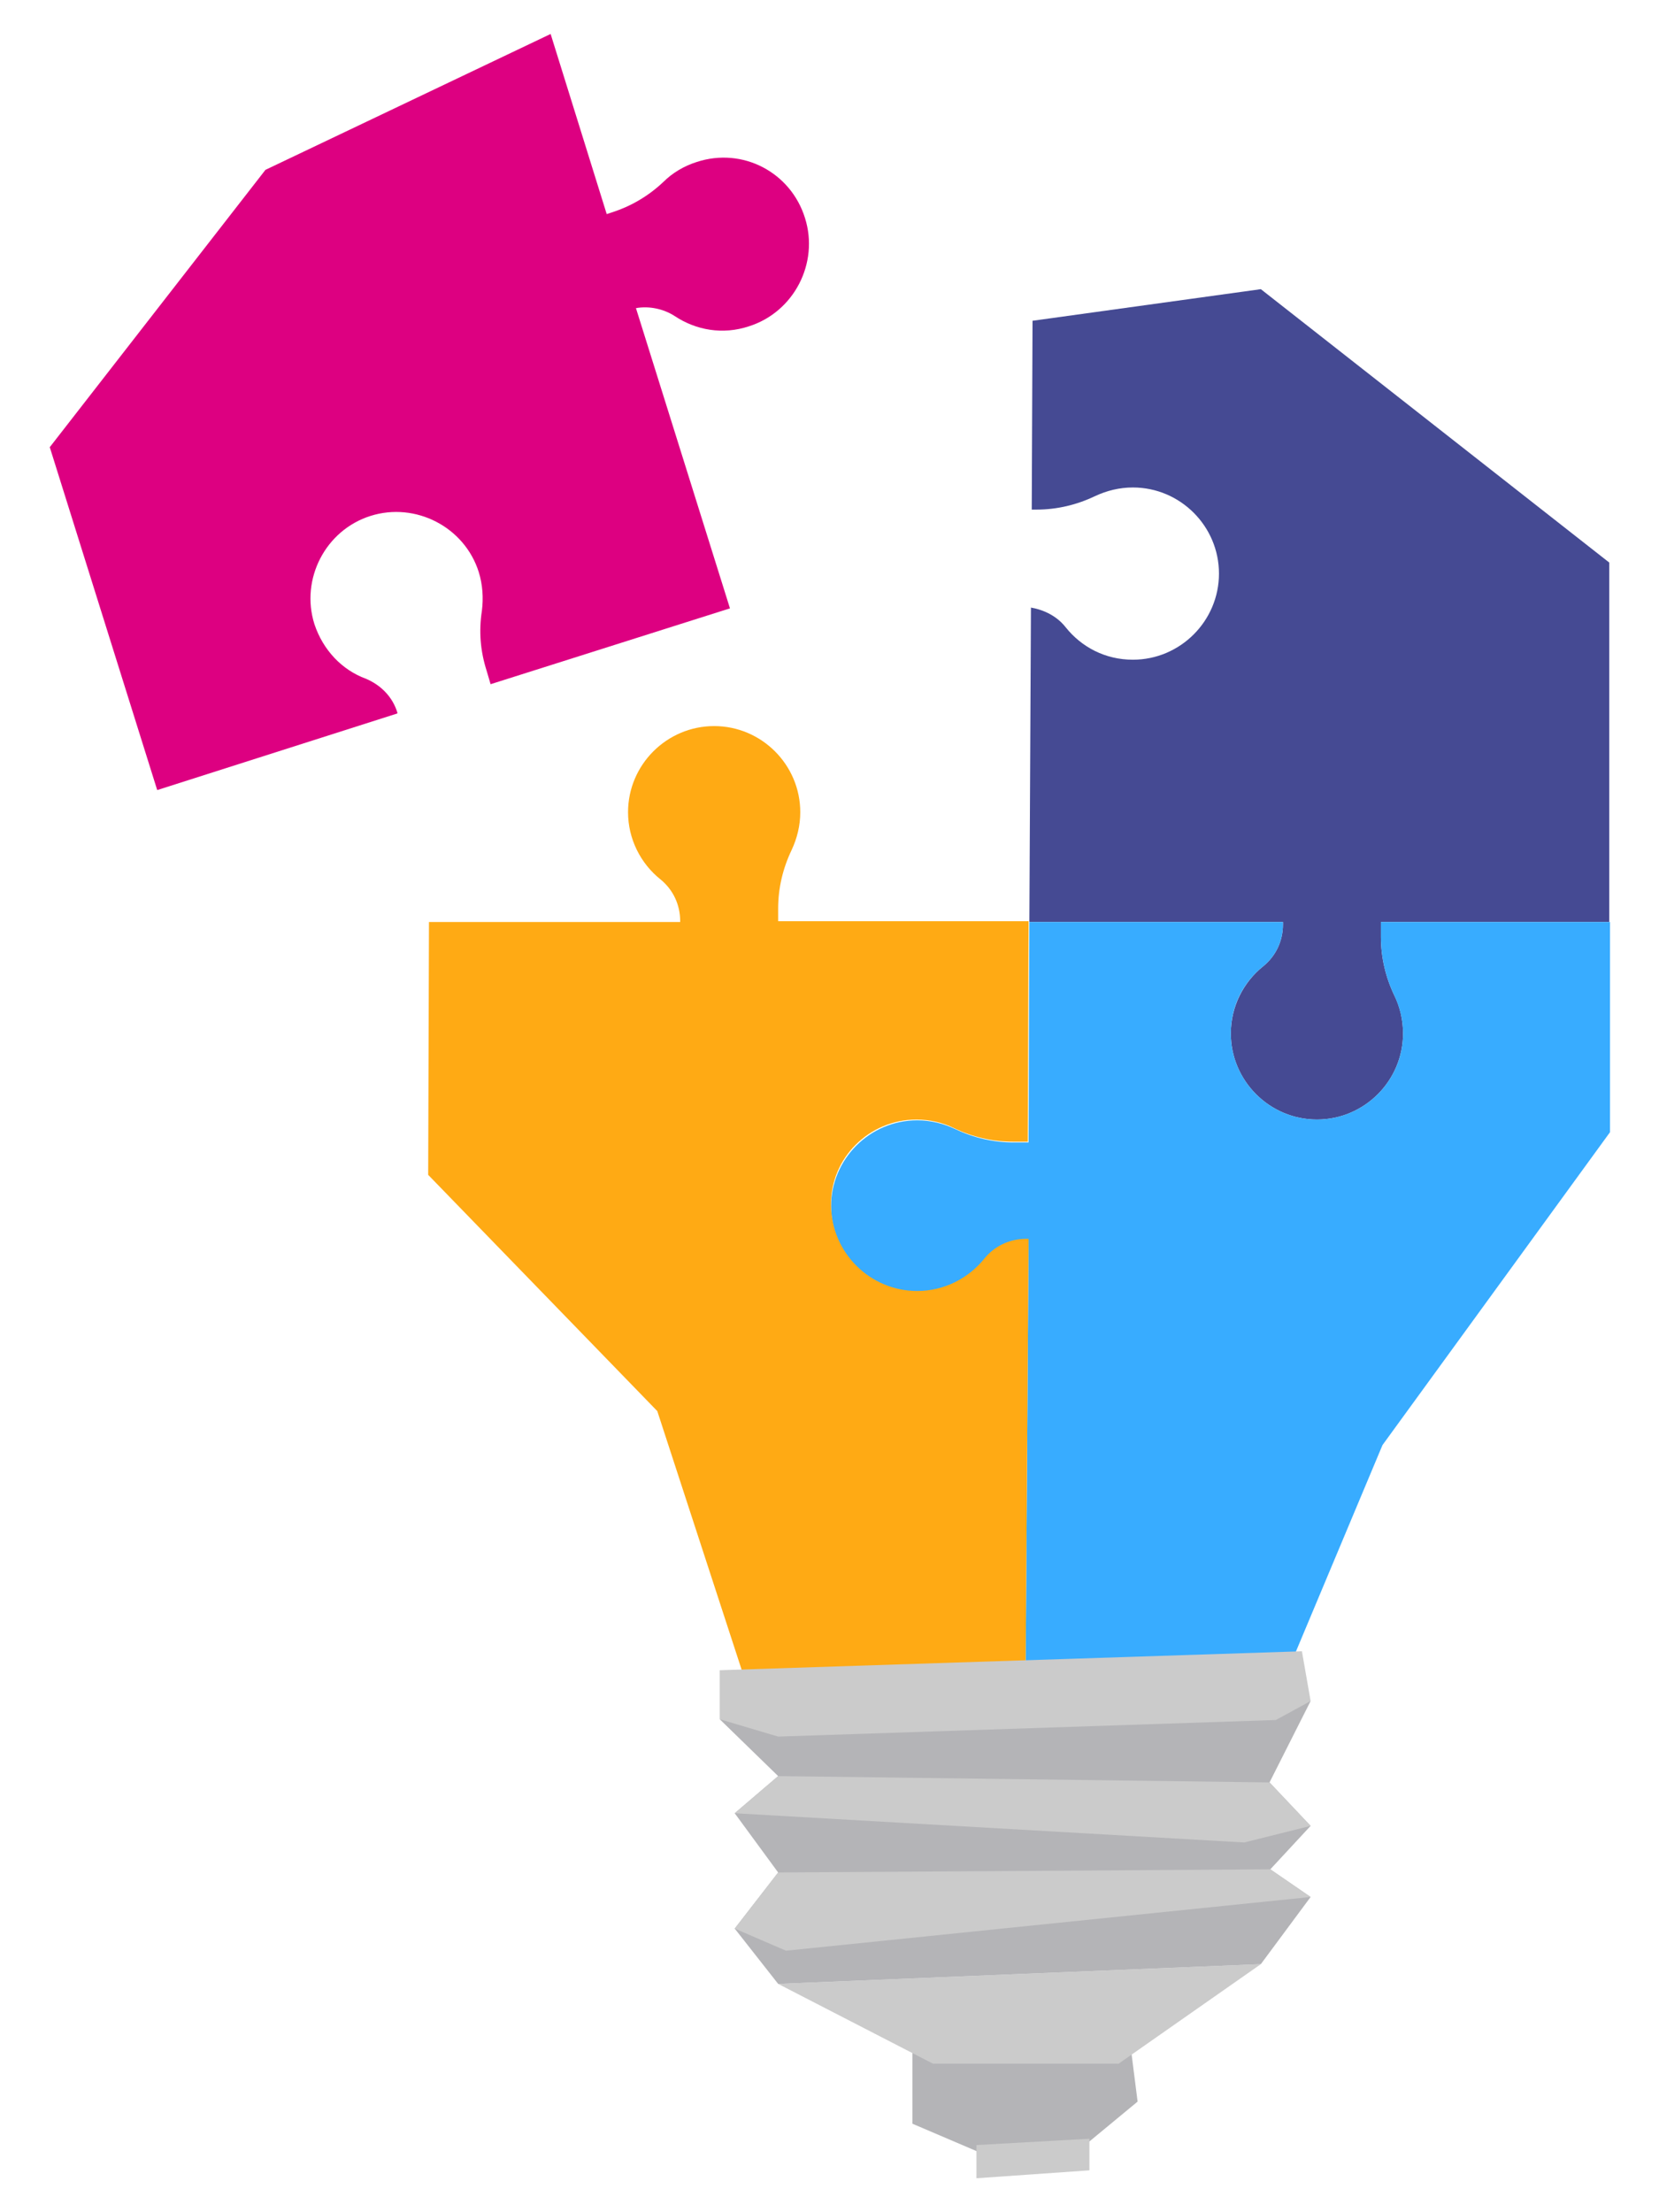
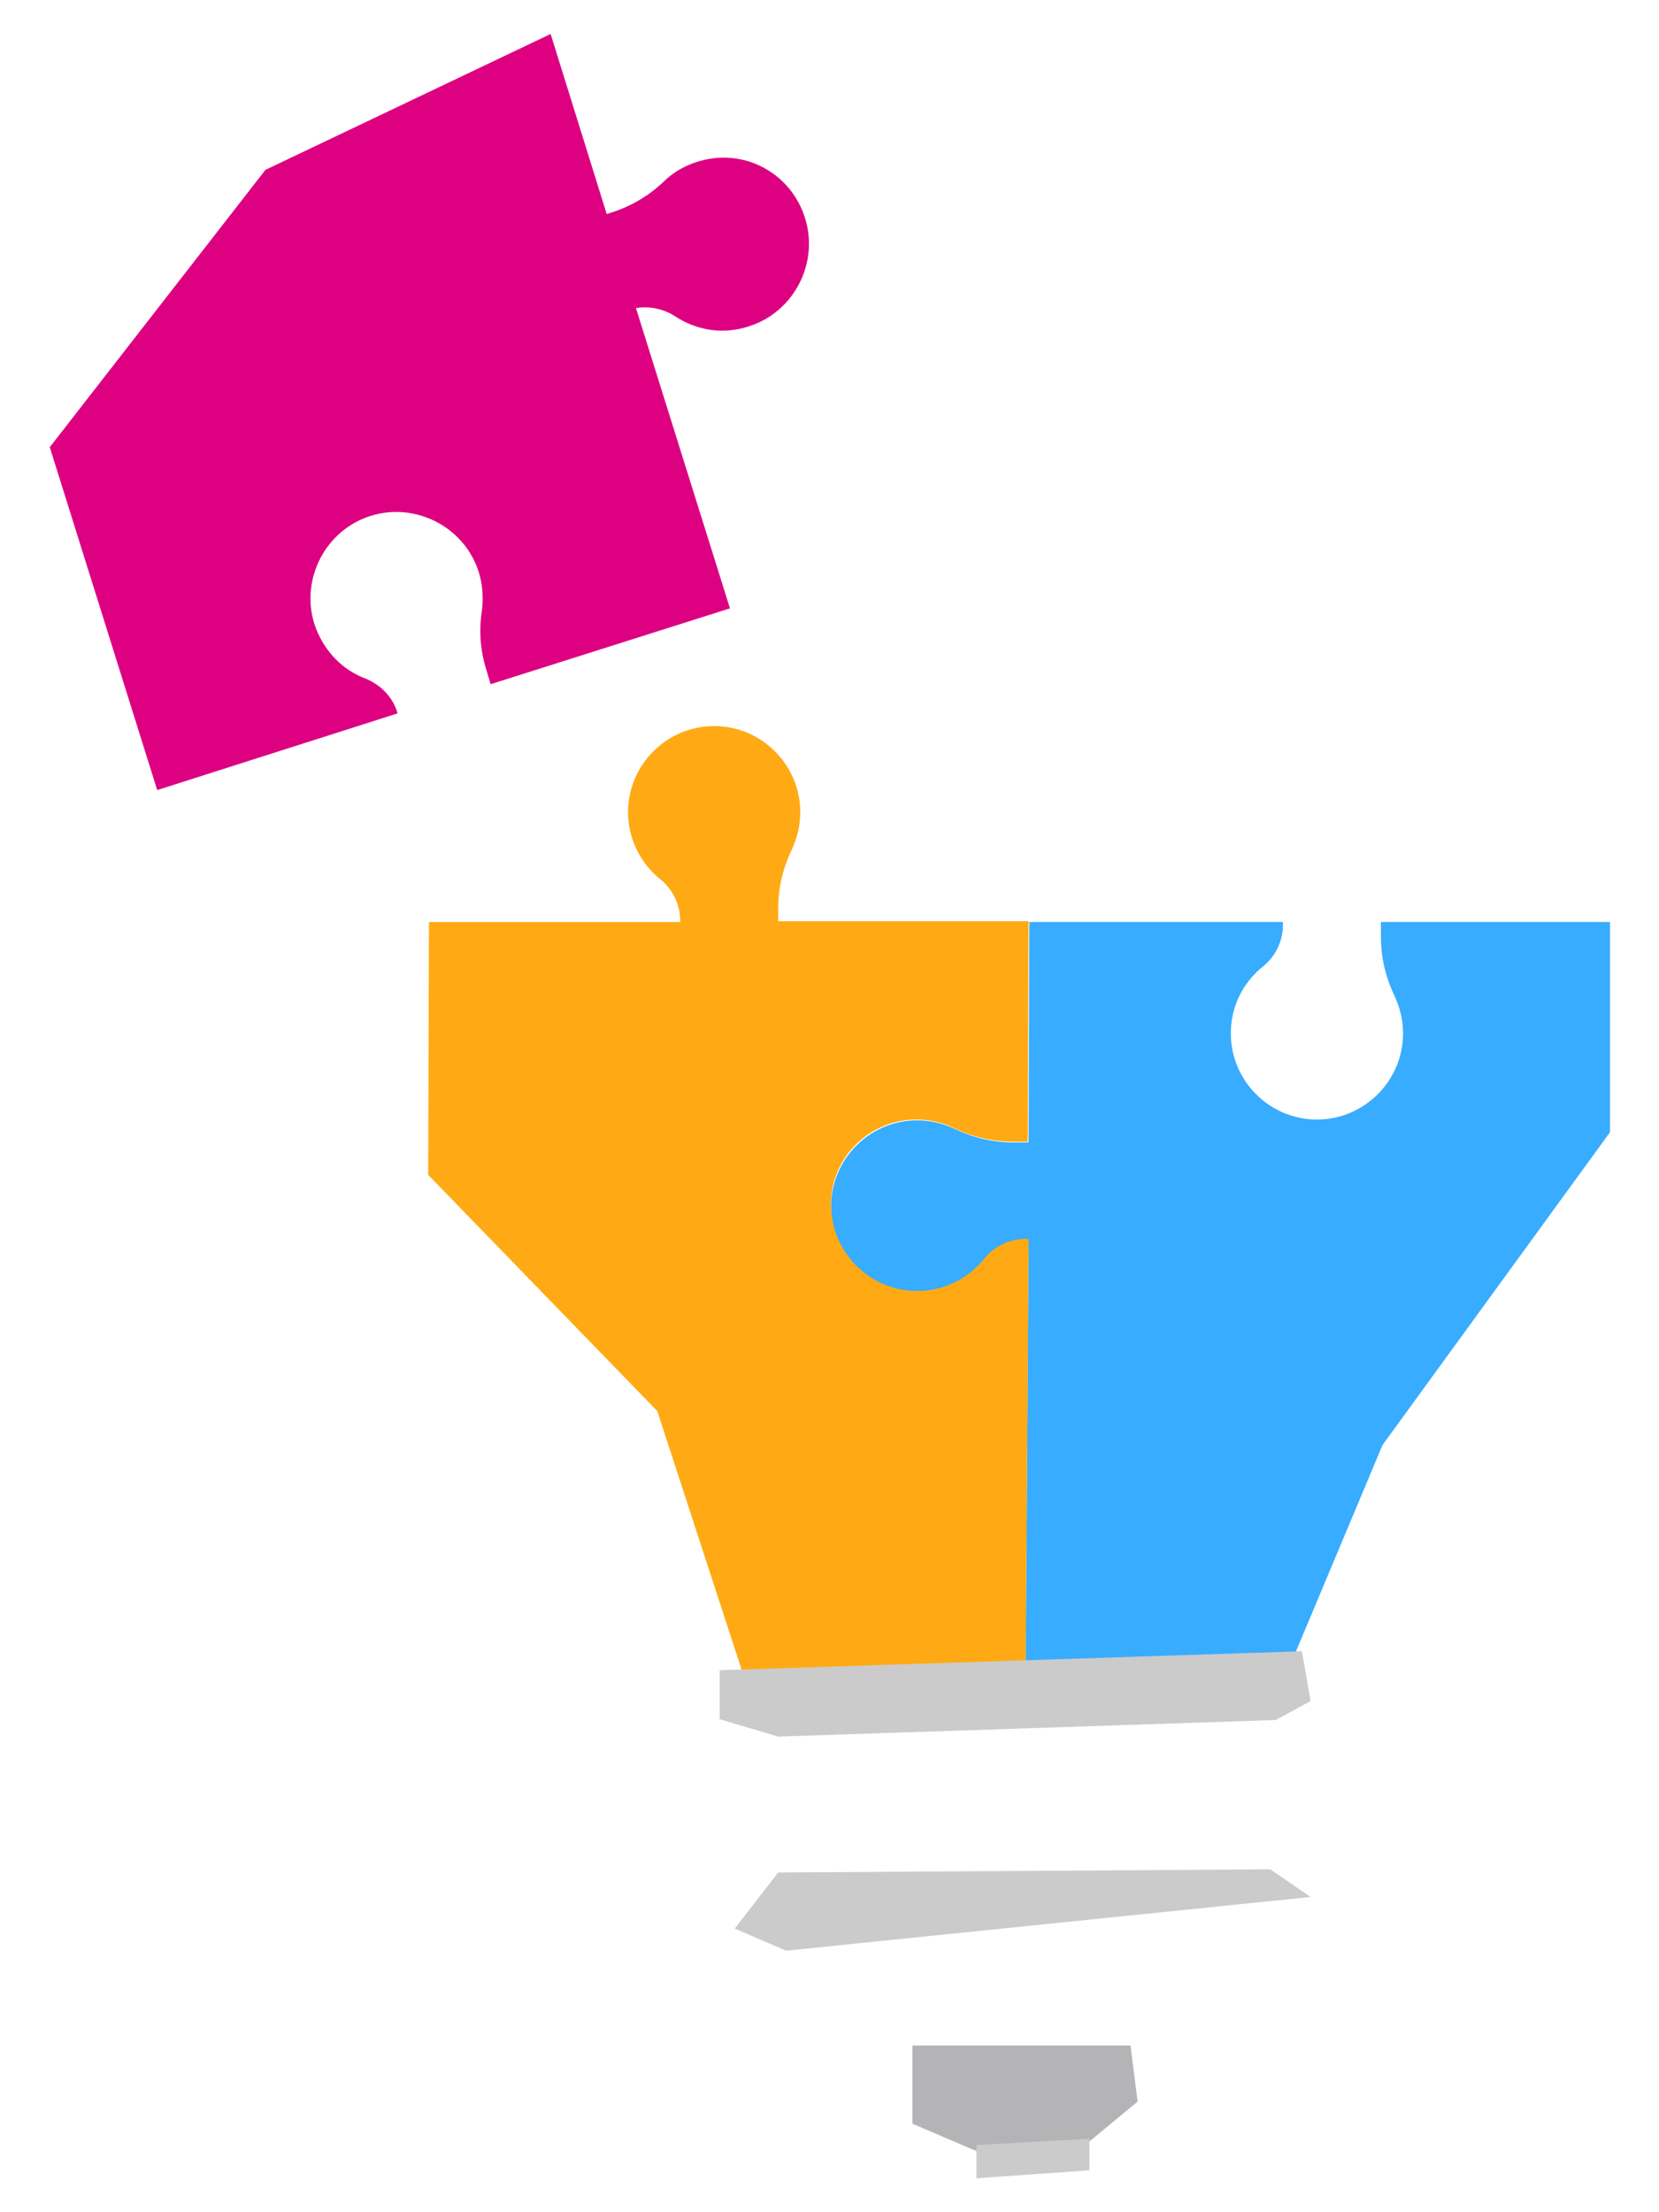
<svg xmlns="http://www.w3.org/2000/svg" version="1.1" id="Layer_1" x="0px" y="0px" viewBox="0 0 210 280" style="enable-background:new 0 0 210 280;" xml:space="preserve">
  <style type="text/css">
	.st0{fill:#454A93;}
	.st1{fill:#38ACFF;}
	.st2{fill:#FFAA14;}
	.st3{fill:#B4B4B7;}
	.st4{fill:#CBCBCB;}
	.st5{fill:#DD0081;}
</style>
-   <path class="st0" d="M203.7,116.7V71.2l-44.1-34.6l-28.9,4l-0.1,23.9h0.6c2.6,0,5.1-0.6,7.4-1.7c1.5-0.7,3.1-1.1,4.8-1.1  c6,0,10.9,4.9,10.9,10.9c0,6-4.9,10.9-10.9,10.9c-3.5,0-6.5-1.6-8.5-4.1c-1.1-1.4-2.7-2.2-4.4-2.5l-0.2,39.8h32.1v0.3  c0,2.1-0.9,4-2.5,5.3c-2.5,2-4.1,5.1-4.1,8.5c0,6,4.9,10.9,10.9,10.9c6,0,10.9-4.9,10.9-10.9c0-1.7-0.4-3.4-1.1-4.8  c-1.1-2.3-1.7-4.8-1.7-7.4v-1.9H203.7z" />
  <path class="st1" d="M174.8,116.7v1.9c0,2.6,0.6,5.1,1.7,7.4c0.7,1.5,1.1,3.1,1.1,4.8c0,6-4.9,10.9-10.9,10.9  c-6,0-10.9-4.9-10.9-10.9c0-3.5,1.6-6.5,4.1-8.5c1.6-1.3,2.5-3.2,2.5-5.3v-0.3h-32.1l-0.1,27.9h-1.9c-2.6,0-5.1-0.6-7.4-1.7  c-1.5-0.7-3.1-1.1-4.8-1.1c-6,0-10.9,4.9-10.9,10.9c0,6,4.9,10.9,10.9,10.9c3.5,0,6.5-1.6,8.5-4.1c1.3-1.6,3.2-2.5,5.3-2.5h0.3  l-0.4,58l32.2-1.1l13-31l28.8-39.6v-26.6H174.8z" />
  <path class="st2" d="M116,141.7c1.7,0,3.4,0.4,4.8,1.1c2.3,1.1,4.8,1.7,7.4,1.7h1.9l0.1-27.9H98.5V115c0-2.6,0.6-5.1,1.7-7.4  c0.7-1.5,1.1-3.1,1.1-4.8c0-6-4.9-10.9-10.9-10.9c-6,0-10.9,4.9-10.9,10.9c0,3.4,1.6,6.5,4.1,8.5c1.6,1.3,2.5,3.2,2.5,5.3v0.1H54.3  l-0.1,32l29,29.9L95.4,216l34.4-1.2l0.4-58h-0.3c-2.1,0-4,0.9-5.3,2.5c-2,2.5-5.1,4.1-8.5,4.1c-6,0-10.9-4.9-10.9-10.9  C105.1,146.6,110,141.7,116,141.7" />
  <polygon class="st3" points="115.5,258.9 115.5,268.8 125.8,273.2 136.5,272.2 144,266 143.1,258.9 " />
-   <polygon class="st4" points="98.5,251.1 118.1,261.2 141.6,261.2 159.6,248.6 " />
-   <polygon class="st3" points="91.1,217.6 98.5,224.8 93,229.5 98.5,237 93,244.1 98.5,251.1 159.6,248.6 165.9,240.1 160.8,236.6   165.9,231.1 160.7,225.6 165.9,215.3 " />
  <polygon class="st4" points="91.1,211.4 91.1,217.6 98.5,219.8 161.5,217.7 165.9,215.3 164.8,209 " />
-   <polygon class="st4" points="93,229.5 157.5,233.2 165.9,231.1 160.7,225.6 98.5,224.8 " />
  <polygon class="st4" points="98.5,237 160.8,236.6 165.9,240.1 99.5,246.9 93,244.1 " />
  <polygon class="st4" points="123.6,271.5 123.6,275.7 137.9,274.7 137.9,270.7 " />
  <path class="st5" d="M88.2,20.5C86.6,21,85.1,21.9,84,23c-1.9,1.8-4.1,3.1-6.6,3.9l-0.6,0.2L69.7,4.3L33.6,21.5L6.3,56.6l13.6,43.4  l30.4-9.7l0-0.1c-0.6-2-2.1-3.5-4-4.3c-3-1.1-5.4-3.6-6.5-6.9c-1.8-5.7,1.4-11.9,7.1-13.7c5.7-1.8,11.9,1.4,13.7,7.1  c0.5,1.6,0.6,3.3,0.4,4.9c-0.4,2.6-0.2,5.1,0.6,7.6l0.5,1.7l30.3-9.6l-11.9-38c1.7-0.3,3.5,0.1,4.9,1c2.7,1.8,6.1,2.4,9.4,1.3  c5.7-1.8,8.9-8,7.1-13.7C100.1,21.8,94,18.6,88.2,20.5" />
</svg>